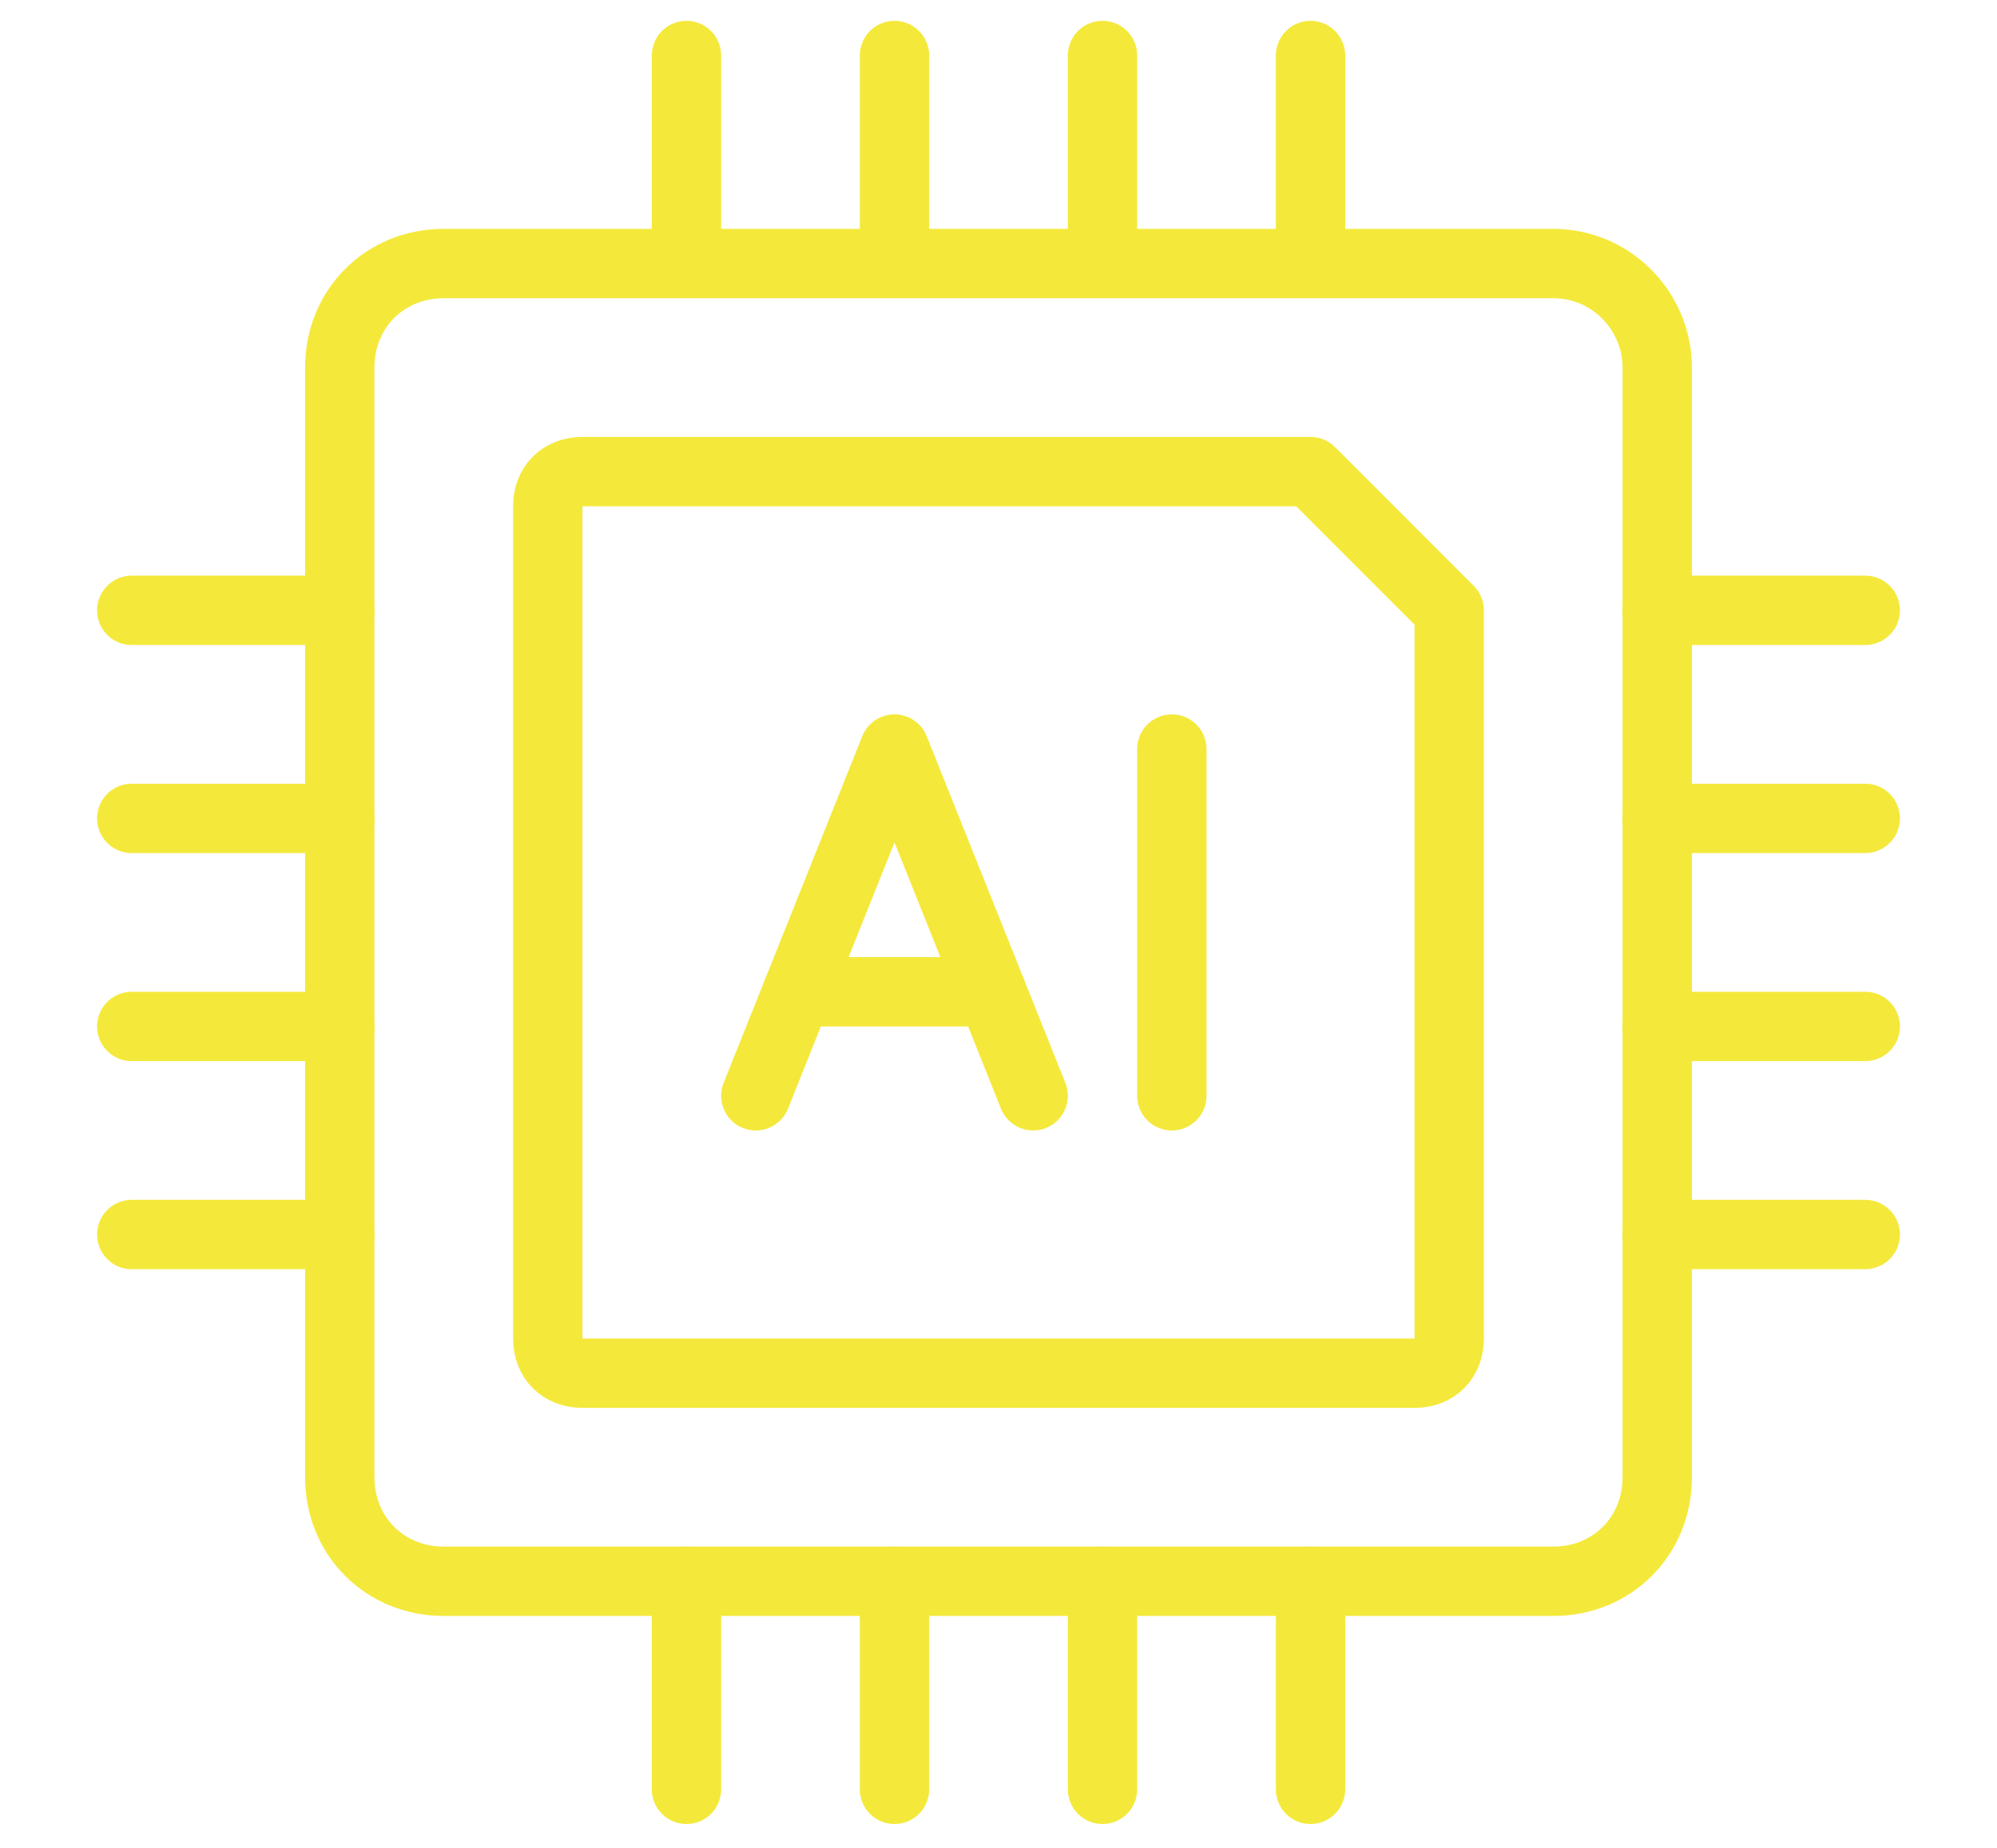
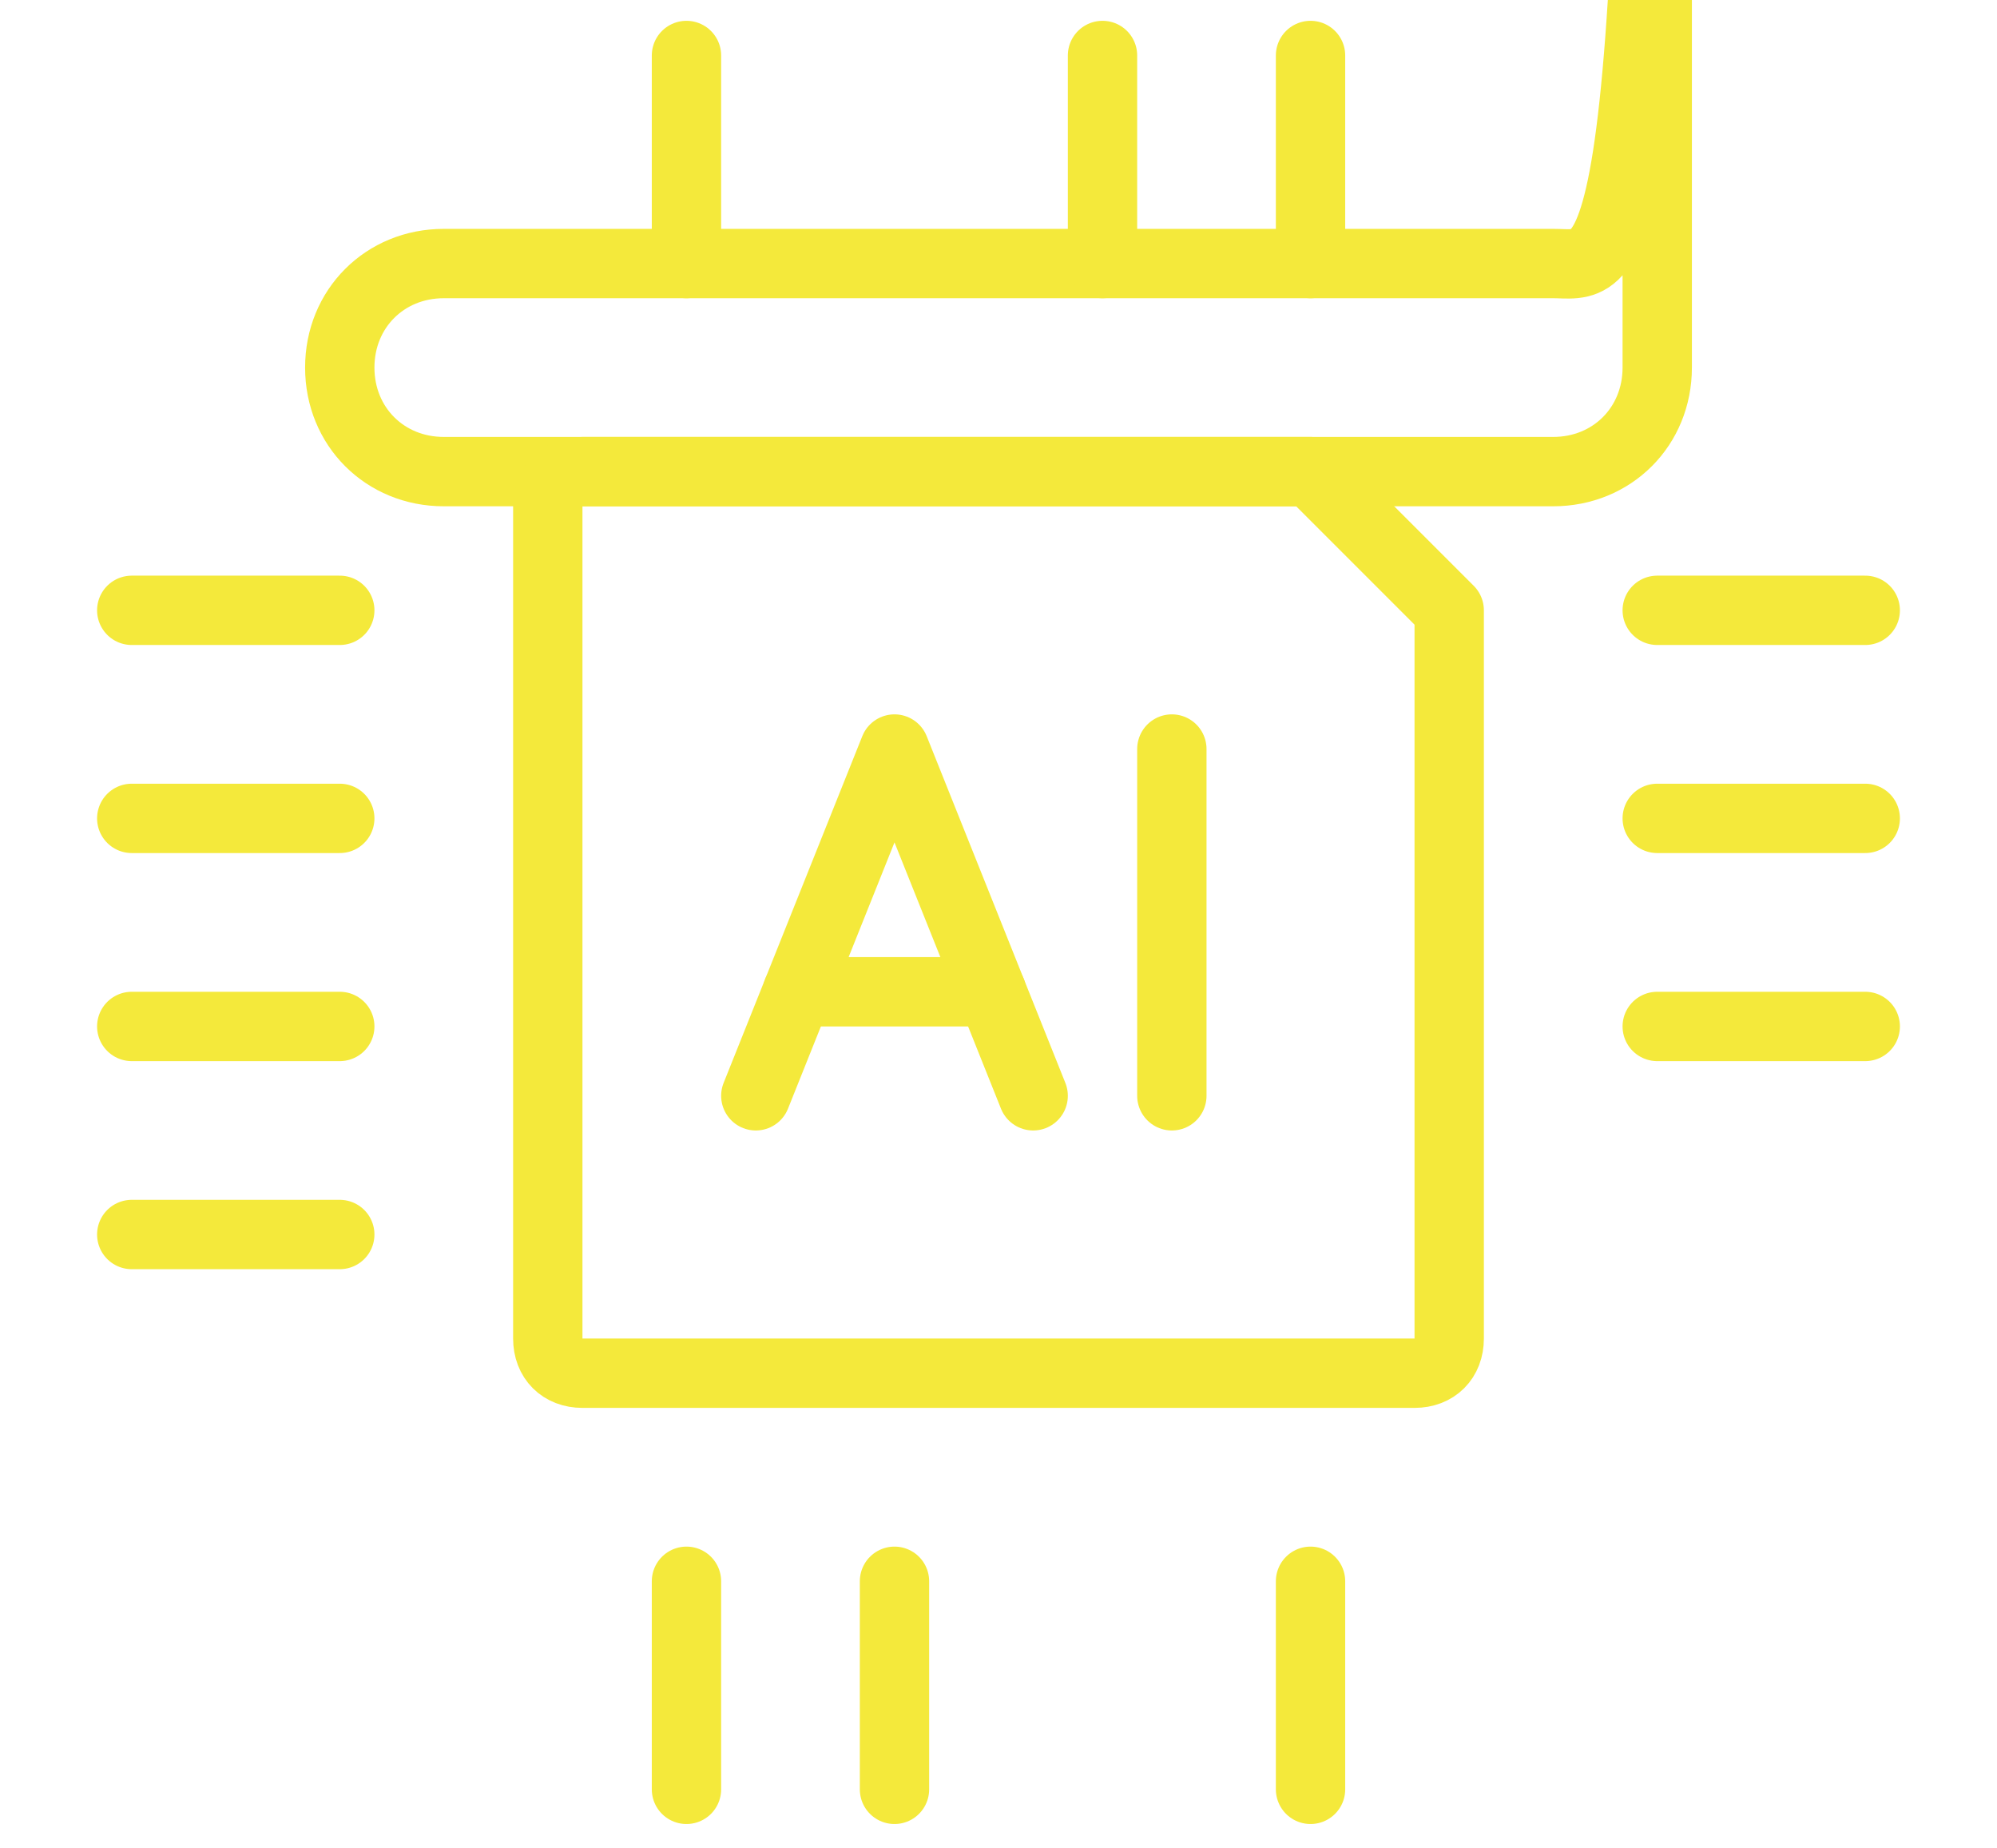
<svg xmlns="http://www.w3.org/2000/svg" version="1.1" id="icons" x="0px" y="0px" viewBox="0 0 57.6 53.3" style="enable-background:new 0 0 57.6 53.3;" xml:space="preserve">
  <style type="text/css"> .st0{fill:none;stroke:#F4E93B;stroke-width:2;stroke-linejoin:round;} .st1{fill:none;stroke:#F4E93B;stroke-width:2;stroke-linecap:round;stroke-linejoin:round;} </style>
  <g>
-     <path class="st0" d="M44.8,7.6h-32c-1.7,0-3,1.3-3,3v32c0,1.7,1.3,3,3,3h32c1.7,0,3-1.3,3-3v-32C47.8,9,46.5,7.6,44.8,7.6z" />
-     <line class="st1" x1="25.8" y1="1.6" x2="25.8" y2="7.6" />
+     <path class="st0" d="M44.8,7.6h-32c-1.7,0-3,1.3-3,3c0,1.7,1.3,3,3,3h32c1.7,0,3-1.3,3-3v-32C47.8,9,46.5,7.6,44.8,7.6z" />
    <line class="st1" x1="53.8" y1="23.6" x2="47.8" y2="23.6" />
    <line class="st1" x1="19.8" y1="1.6" x2="19.8" y2="7.6" />
    <line class="st1" x1="53.8" y1="17.6" x2="47.8" y2="17.6" />
    <line class="st1" x1="31.8" y1="1.6" x2="31.8" y2="7.6" />
    <line class="st1" x1="53.8" y1="29.6" x2="47.8" y2="29.6" />
    <line class="st1" x1="37.8" y1="1.6" x2="37.8" y2="7.6" />
    <line class="st1" x1="25.8" y1="45.6" x2="25.8" y2="51.6" />
    <line class="st1" x1="19.8" y1="45.6" x2="19.8" y2="51.6" />
-     <line class="st1" x1="31.8" y1="45.6" x2="31.8" y2="51.6" />
    <line class="st1" x1="37.8" y1="45.6" x2="37.8" y2="51.6" />
-     <line class="st1" x1="53.8" y1="35.6" x2="47.8" y2="35.6" />
    <line class="st1" x1="9.8" y1="23.6" x2="3.8" y2="23.6" />
    <line class="st1" x1="9.8" y1="17.6" x2="3.8" y2="17.6" />
    <line class="st1" x1="9.8" y1="29.6" x2="3.8" y2="29.6" />
    <line class="st1" x1="9.8" y1="35.6" x2="3.8" y2="35.6" />
    <polyline class="st1" points="21.8,31.6 25.8,21.6 29.8,31.6 " />
    <line class="st1" x1="23" y1="28.6" x2="28.6" y2="28.6" />
    <line class="st1" x1="33.8" y1="21.6" x2="33.8" y2="31.6" />
    <path class="st0" d="M40.8,39.6h-24c-0.6,0-1-0.4-1-1v-24c0-0.6,0.4-1,1-1h21l4,4v21C41.8,39.2,41.4,39.6,40.8,39.6z" />
  </g>
</svg>